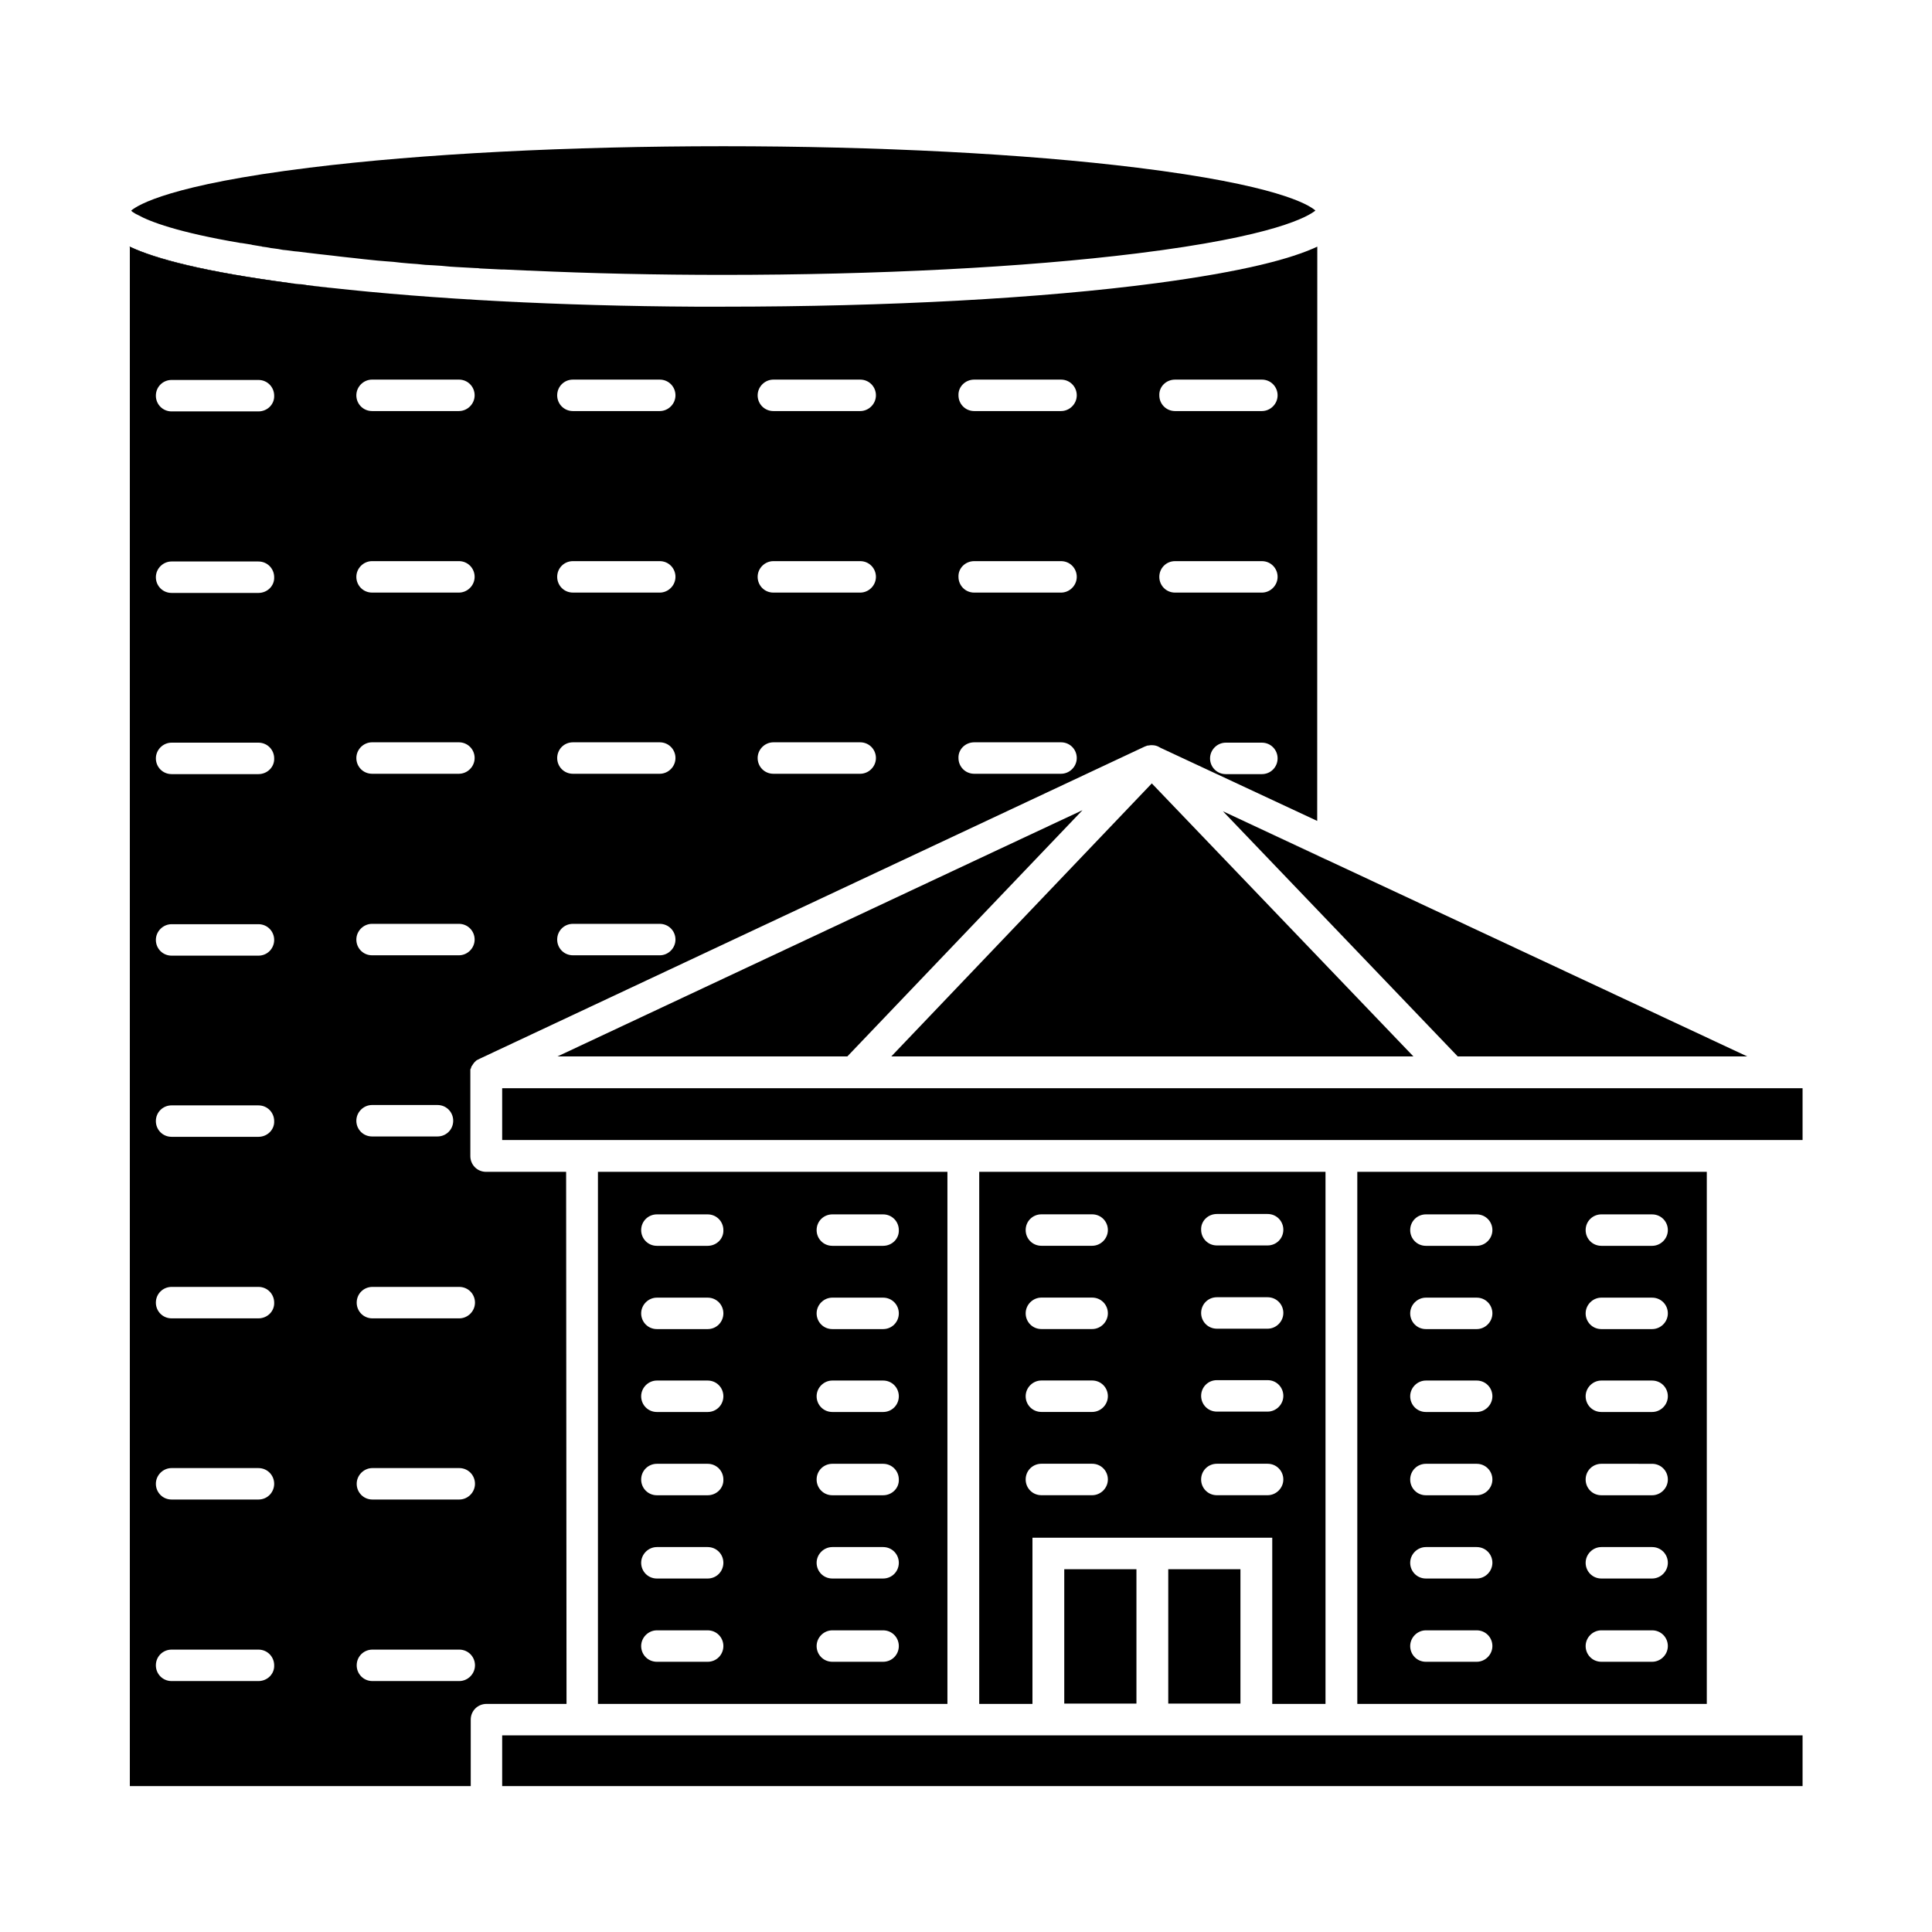
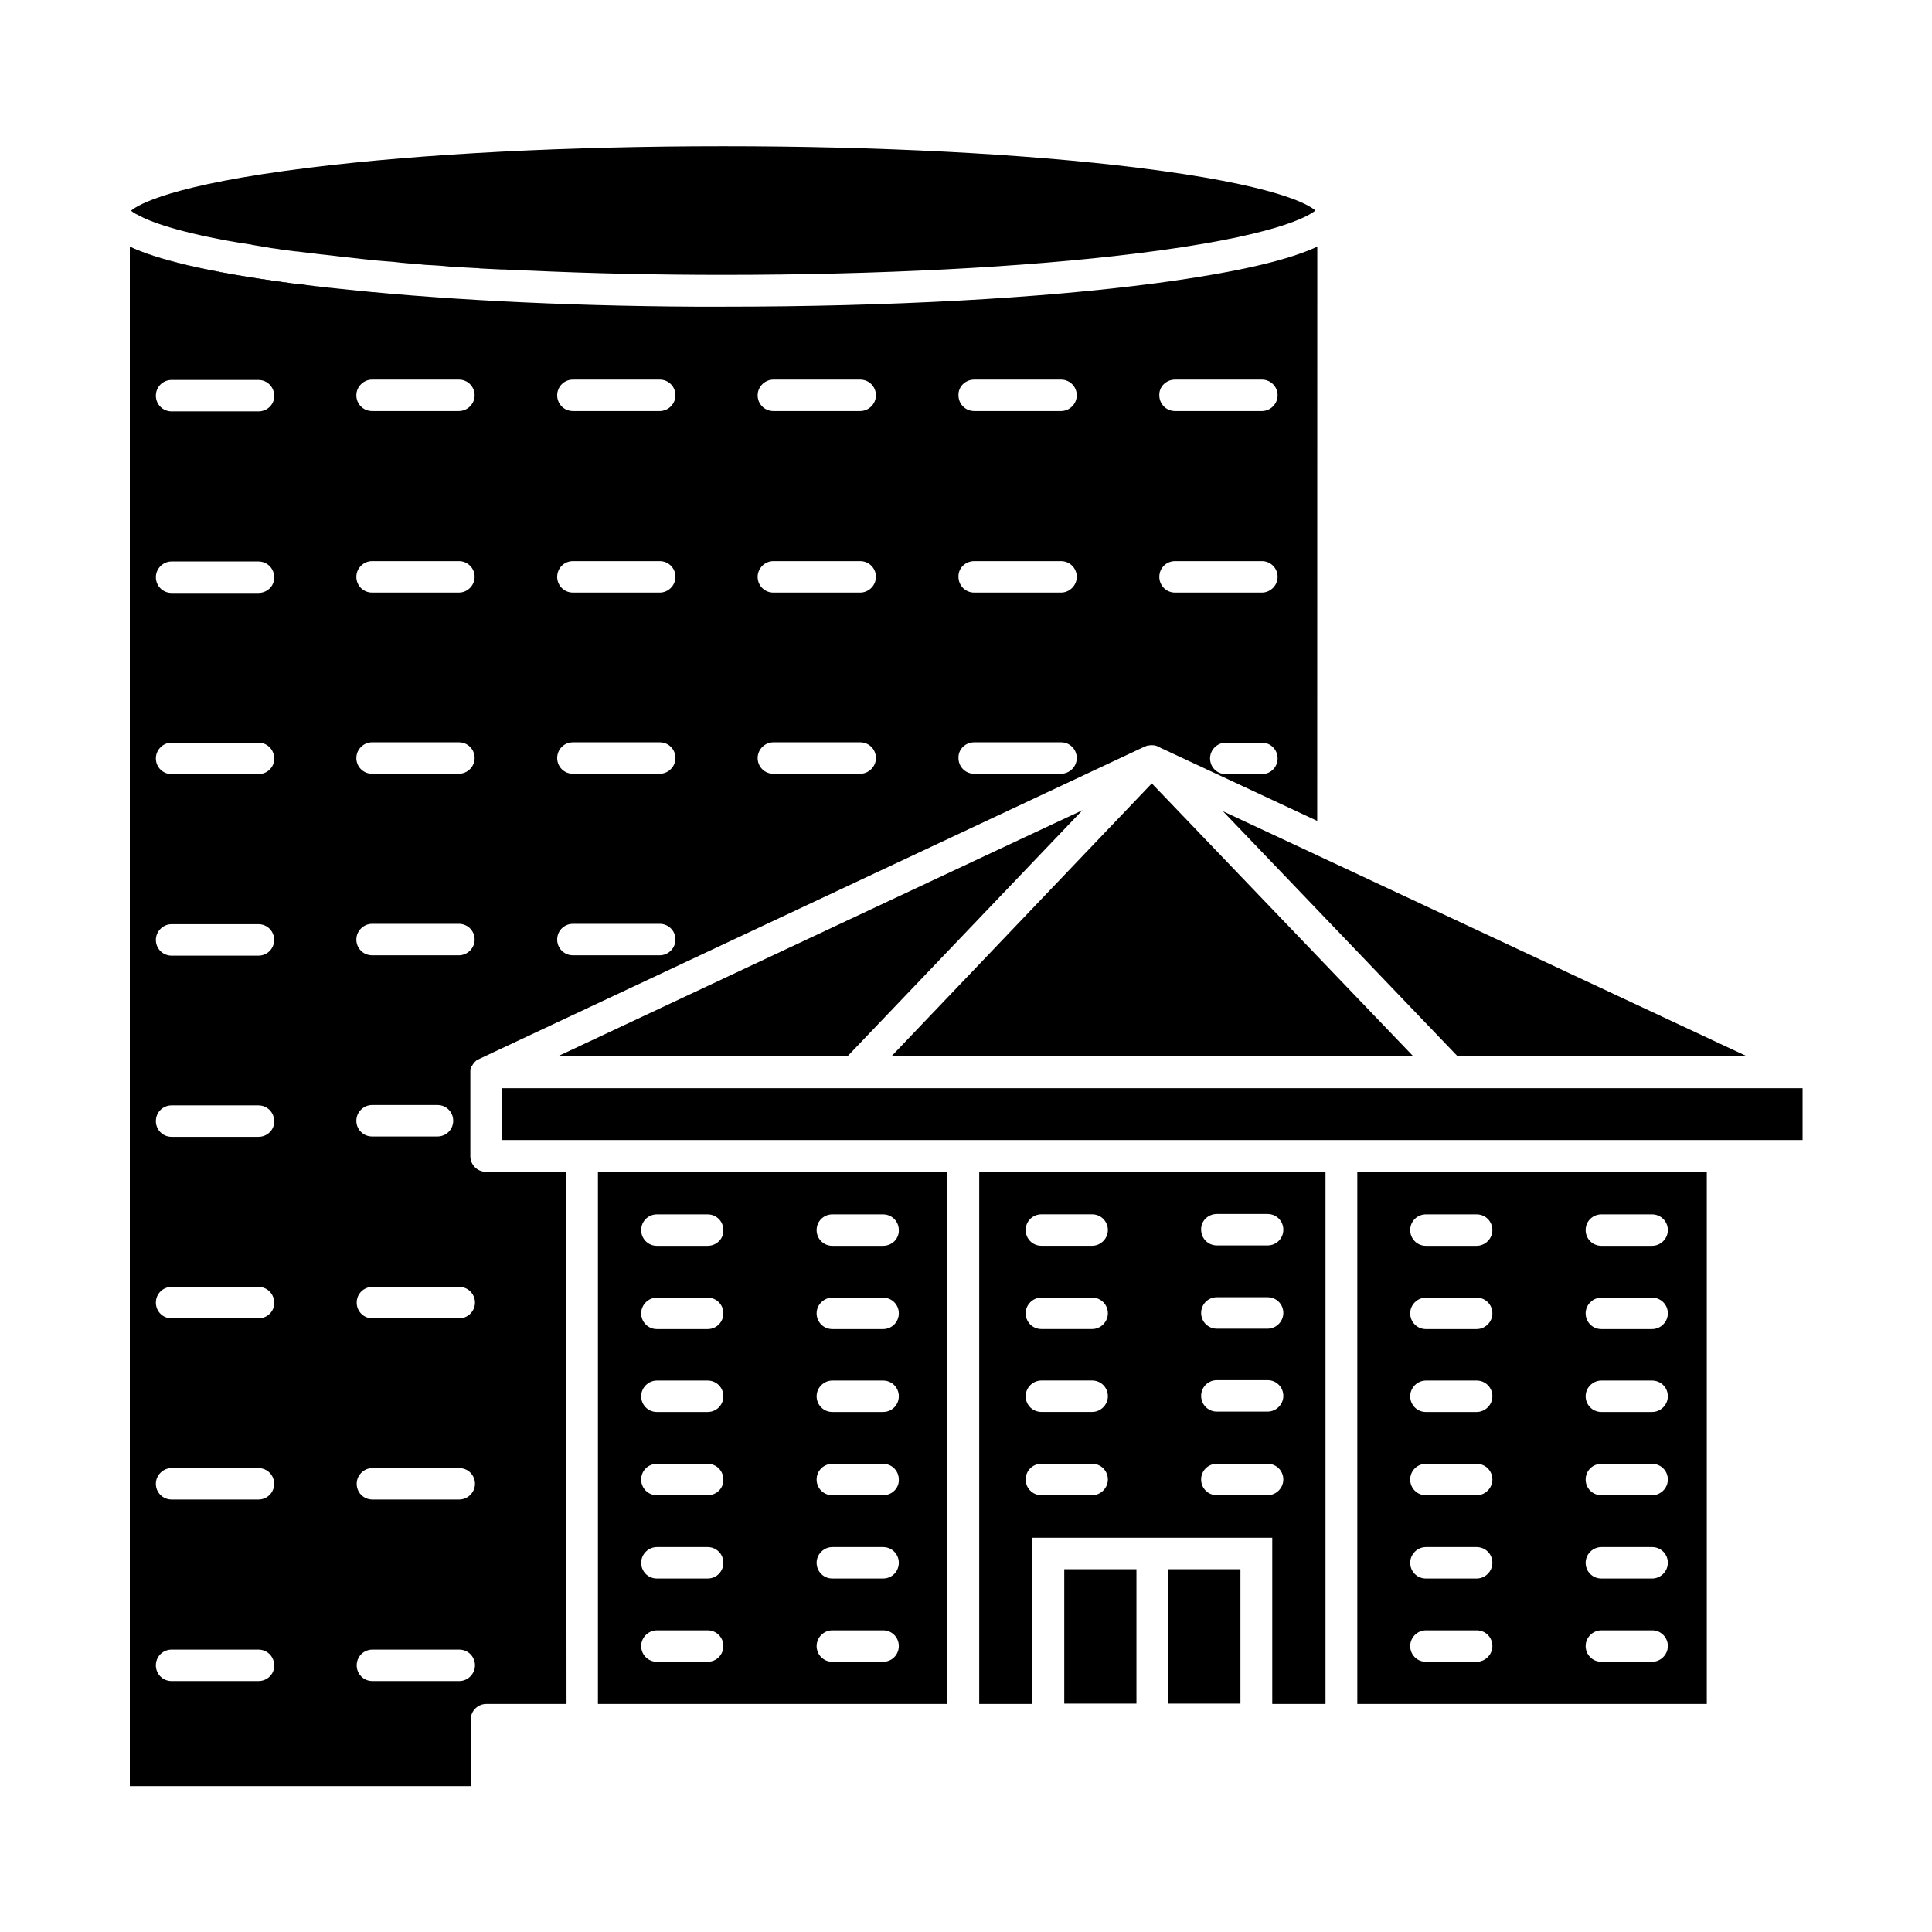
<svg xmlns="http://www.w3.org/2000/svg" fill="#000000" width="800px" height="800px" version="1.1" viewBox="144 144 512 512">
  <g>
    <path d="m179.91 200.65c0.094 0 0.094 0.094 0.188 0.094 0.094 0.094 0.285 0.094 0.379 0.188 3.219 1.801 10.605 4.641 27.367 7.481h0.188c0.758 0.094 1.609 0.285 2.367 0.379 0.094 0 0.188 0 0.379 0.094 0.758 0.094 1.516 0.285 2.273 0.379 0.094 0 0.285 0 0.379 0.094 0.758 0.094 1.516 0.188 2.367 0.379 0.285 0 0.566 0.094 0.758 0.094 0.758 0.094 1.516 0.188 2.367 0.379 0.285 0 0.566 0.094 0.945 0.094 0.758 0.094 1.422 0.188 2.18 0.285 0.379 0 0.664 0.094 1.043 0.094 0.758 0.094 1.516 0.188 2.273 0.285 0.285 0 0.566 0.094 0.852 0.094 0.758 0.094 1.609 0.188 2.367 0.285 1.137 0.094 2.273 0.285 3.41 0.379 0.758 0.094 1.609 0.188 2.367 0.285 1.137 0.094 2.273 0.285 3.504 0.379 0.758 0.094 1.609 0.188 2.461 0.285 1.23 0.094 2.461 0.285 3.691 0.379 0.758 0.094 1.516 0.094 2.273 0.188 1.324 0.094 2.652 0.188 3.977 0.379 0.664 0.094 1.422 0.094 2.082 0.188 1.422 0.094 2.84 0.188 4.356 0.379 0.566 0 1.23 0.094 1.801 0.094 1.609 0.094 3.219 0.188 4.828 0.379 0.473 0 1.043 0.094 1.516 0.094 1.703 0.094 3.504 0.188 5.207 0.285 0.379 0 0.758 0 1.137 0.094 1.895 0.094 3.789 0.188 5.777 0.285h0.664c2.082 0.094 4.262 0.188 6.344 0.285h0.285c16.383 0.758 33.715 1.137 51.328 1.137 40.91 0 79.832-1.988 109.66-5.684 36.84-4.547 45.457-9.848 47.352-11.363-1.801-1.609-10.418-6.82-47.254-11.363-29.832-3.691-68.754-5.684-109.66-5.684s-79.832 1.988-109.66 5.684c-36.84 4.547-45.457 9.848-47.254 11.363 0.098 0.195 0.477 0.48 1.141 0.859z" />
    <path d="m294.03 454.55h-21.215c-2.367 0-4.168-1.895-4.168-4.168v-22.16-0.379-0.188-0.188c0-0.094 0-0.188 0.094-0.188 0-0.094 0-0.188 0.094-0.188v-0.094c0-0.094 0.094-0.188 0.094-0.285 0-0.094 0-0.094 0.094-0.188 0 0 0-0.094 0.094-0.094 0-0.094 0.094-0.094 0.094-0.188 0.094-0.094 0.094-0.188 0.188-0.285 0 0 0-0.094 0.094-0.094 0-0.094 0.094-0.094 0.094-0.188 0.094-0.094 0.188-0.188 0.285-0.285l0.188-0.188c0.094-0.094 0.188-0.188 0.379-0.285 0.094 0 0.094-0.094 0.188-0.094 0.188-0.094 0.379-0.188 0.566-0.285l176.14-82.676c0.285-0.094 0.473-0.188 0.758-0.285h0.188c0.188 0 0.473-0.094 0.664-0.094h0.188 0.094 0.094c0.664 0 1.422 0.188 1.988 0.566 0.094 0 0.094 0.094 0.188 0.094 0.094 0.094 0.188 0.094 0.379 0.188l41.195 19.223 0.023-152.19c-7.102 3.316-19.887 6.629-42.52 9.66-30.684 4.07-71.406 6.25-114.78 6.25h-7.481-0.188c-35.703-0.188-69.414-1.988-96.691-5.019h-0.094c-1.895-0.188-3.789-0.379-5.586-0.664h-0.188c-0.188 0-0.285 0-0.473-0.094-0.664-0.094-1.23-0.188-1.801-0.188-0.285 0-0.566-0.094-0.945-0.094-0.473-0.094-0.945-0.094-1.422-0.188-22.727-3.031-35.512-6.25-42.52-9.66v407.97h90.344v-17.613c0-2.367 1.895-4.168 4.168-4.168h21.215zm184.38-105.4h-9.566c-2.367 0-4.168-1.895-4.168-4.168 0-2.273 1.895-4.168 4.168-4.168h9.566c2.367 0 4.168 1.895 4.168 4.168 0 2.273-1.801 4.168-4.168 4.168zm-23.012-104.55h23.012c2.367 0 4.168 1.895 4.168 4.168 0 2.273-1.895 4.168-4.168 4.168h-23.012c-2.367 0-4.168-1.895-4.168-4.168-0.094-2.273 1.801-4.168 4.168-4.168zm0 48.109h23.012c2.367 0 4.168 1.895 4.168 4.168 0 2.273-1.895 4.168-4.168 4.168h-23.012c-2.367 0-4.168-1.895-4.168-4.168 0-2.273 1.801-4.168 4.168-4.168zm-53.223-48.109h23.012c2.367 0 4.168 1.895 4.168 4.168 0 2.273-1.895 4.168-4.168 4.168h-23.012c-2.367 0-4.168-1.895-4.168-4.168-0.094-2.273 1.801-4.168 4.168-4.168zm0 48.109h23.012c2.367 0 4.168 1.895 4.168 4.168 0 2.273-1.895 4.168-4.168 4.168h-23.012c-2.367 0-4.168-1.895-4.168-4.168-0.094-2.273 1.801-4.168 4.168-4.168zm0 48.012h23.012c2.367 0 4.168 1.895 4.168 4.168 0 2.273-1.895 4.168-4.168 4.168h-23.012c-2.367 0-4.168-1.895-4.168-4.168-0.094-2.273 1.801-4.168 4.168-4.168zm-53.223-96.121h23.012c2.367 0 4.168 1.895 4.168 4.168 0 2.273-1.895 4.168-4.168 4.168h-23.012c-2.367 0-4.168-1.895-4.168-4.168 0.004-2.273 1.898-4.168 4.168-4.168zm0 48.109h23.012c2.367 0 4.168 1.895 4.168 4.168 0 2.273-1.895 4.168-4.168 4.168h-23.012c-2.367 0-4.168-1.895-4.168-4.168 0.004-2.273 1.898-4.168 4.168-4.168zm0 48.012h23.012c2.367 0 4.168 1.895 4.168 4.168 0 2.273-1.895 4.168-4.168 4.168h-23.012c-2.367 0-4.168-1.895-4.168-4.168 0.004-2.273 1.898-4.168 4.168-4.168zm-53.125-96.121h23.012c2.367 0 4.168 1.895 4.168 4.168 0 2.273-1.895 4.168-4.168 4.168h-23.012c-2.367 0-4.168-1.895-4.168-4.168 0-2.273 1.801-4.168 4.168-4.168zm0 48.109h23.012c2.367 0 4.168 1.895 4.168 4.168 0 2.273-1.895 4.168-4.168 4.168l-23.012-0.004c-2.367 0-4.168-1.895-4.168-4.168 0-2.269 1.801-4.164 4.168-4.164zm0 48.012h23.012c2.367 0 4.168 1.895 4.168 4.168 0 2.273-1.895 4.168-4.168 4.168h-23.012c-2.367 0-4.168-1.895-4.168-4.168 0-2.273 1.801-4.168 4.168-4.168zm0 48.109h23.012c2.367 0 4.168 1.895 4.168 4.168 0 2.273-1.895 4.168-4.168 4.168l-23.012-0.004c-2.367 0-4.168-1.895-4.168-4.168 0-2.269 1.801-4.164 4.168-4.164zm-83.336 200.67h-23.016c-2.367 0-4.168-1.895-4.168-4.168 0-2.367 1.895-4.168 4.168-4.168h23.016c2.367 0 4.168 1.895 4.168 4.168 0.094 2.273-1.801 4.168-4.168 4.168zm0-48.109h-23.016c-2.367 0-4.168-1.895-4.168-4.168s1.895-4.168 4.168-4.168l23.016 0.004c2.367 0 4.168 1.895 4.168 4.168-0.004 2.269-1.801 4.164-4.168 4.164zm0-48.012h-23.016c-2.367 0-4.168-1.895-4.168-4.168 0-2.367 1.895-4.168 4.168-4.168h23.016c2.367 0 4.168 1.895 4.168 4.168 0.094 2.273-1.801 4.168-4.168 4.168zm0-48.109h-23.016c-2.367 0-4.168-1.895-4.168-4.168 0-2.367 1.895-4.168 4.168-4.168l23.016 0.004c2.367 0 4.168 1.895 4.168 4.168 0.094 2.269-1.801 4.164-4.168 4.164zm0-48.012h-23.016c-2.367 0-4.168-1.895-4.168-4.168 0-2.273 1.895-4.168 4.168-4.168h23.016c2.367 0 4.168 1.895 4.168 4.168-0.004 2.273-1.801 4.168-4.168 4.168zm0-48.109h-23.016c-2.367 0-4.168-1.895-4.168-4.168 0-2.273 1.895-4.168 4.168-4.168h23.016c2.367 0 4.168 1.895 4.168 4.168 0.094 2.273-1.801 4.168-4.168 4.168zm0-48.016h-23.016c-2.367 0-4.168-1.895-4.168-4.168 0-2.273 1.895-4.168 4.168-4.168l23.016 0.004c2.367 0 4.168 1.895 4.168 4.168 0.094 2.273-1.801 4.164-4.168 4.164zm0-48.105h-23.016c-2.367 0-4.168-1.895-4.168-4.168 0-2.367 1.895-4.168 4.168-4.168h23.016c2.367 0 4.168 1.895 4.168 4.168 0.094 2.273-1.801 4.168-4.168 4.168zm30.113-8.43h23.012c2.367 0 4.168 1.895 4.168 4.168 0 2.273-1.895 4.168-4.168 4.168h-23.012c-2.367 0-4.168-1.895-4.168-4.168 0-2.273 1.895-4.168 4.168-4.168zm0 48.109h23.012c2.367 0 4.168 1.895 4.168 4.168 0 2.273-1.895 4.168-4.168 4.168h-23.012c-2.367 0-4.168-1.895-4.168-4.168 0-2.273 1.895-4.168 4.168-4.168zm0 48.012h23.012c2.367 0 4.168 1.895 4.168 4.168 0 2.273-1.895 4.168-4.168 4.168h-23.012c-2.367 0-4.168-1.895-4.168-4.168 0-2.273 1.895-4.168 4.168-4.168zm0 48.109h23.012c2.367 0 4.168 1.895 4.168 4.168 0 2.273-1.895 4.168-4.168 4.168h-23.012c-2.367 0-4.168-1.895-4.168-4.168 0-2.273 1.895-4.168 4.168-4.168zm0 48.012h17.332c2.367 0 4.168 1.895 4.168 4.168 0 2.367-1.895 4.168-4.168 4.168h-17.332c-2.367 0-4.168-1.895-4.168-4.168 0-2.273 1.895-4.168 4.168-4.168zm23.105 152.66h-23.012c-2.367 0-4.168-1.895-4.168-4.168 0-2.367 1.895-4.168 4.168-4.168h23.012c2.367 0 4.168 1.895 4.168 4.168s-1.895 4.168-4.168 4.168zm0-48.109h-23.012c-2.367 0-4.168-1.895-4.168-4.168s1.895-4.168 4.168-4.168h23.012c2.367 0 4.168 1.895 4.168 4.168s-1.895 4.168-4.168 4.168zm0-48.012h-23.012c-2.367 0-4.168-1.895-4.168-4.168 0-2.367 1.895-4.168 4.168-4.168h23.012c2.367 0 4.168 1.895 4.168 4.168 0 2.273-1.895 4.168-4.168 4.168z" />
    <path d="m222.25 219.21c-24.906-3.219-37.504-6.914-43.941-9.848v0.094c7.102 3.316 19.887 6.629 42.52 9.66 0.473-0.098 0.945 0 1.422 0.094z" />
    <path d="m231.24 220.26c-1.895-0.188-3.789-0.379-5.586-0.664" />
    <path d="m224.99 219.5c-0.664-0.094-1.23-0.188-1.801-0.188" />
-     <path d="m231.24 220.26c27.273 3.031 60.895 4.734 96.691 5.019-35.609-0.285-69.418-1.992-96.691-5.019z" />
    <path d="m291.75 423.96h76.805l62.312-65.25-22.445 10.512z" />
-     <path d="m468.09 358.99 62.219 64.965h76.707l-111.56-52.18h-0.094z" />
+     <path d="m468.09 358.99 62.219 64.965h76.707l-111.56-52.18z" />
    <path d="m430.87 358.71-22.445 10.512" />
-     <path d="m468.09 358.99 27.273 12.785h0.094z" />
    <path d="m528.51 432.39h-251.43v13.73h344.62v-13.73z" />
    <path d="m449.24 351.61-69.035 72.352h138.36z" />
    <path d="m503.7 454.55v141.01h92.617v-141.01zm31.633 129.84h-13.449c-2.367 0-4.168-1.895-4.168-4.168 0-2.273 1.895-4.168 4.168-4.168h13.449c2.367 0 4.168 1.895 4.168 4.168-0.004 2.273-1.898 4.168-4.168 4.168zm0-22.066h-13.449c-2.367 0-4.168-1.895-4.168-4.168 0-2.273 1.895-4.168 4.168-4.168h13.449c2.367 0 4.168 1.895 4.168 4.168-0.004 2.273-1.898 4.168-4.168 4.168zm0-22.066h-13.449c-2.367 0-4.168-1.895-4.168-4.168 0-2.367 1.895-4.168 4.168-4.168h13.449c2.367 0 4.168 1.895 4.168 4.168-0.004 2.273-1.898 4.168-4.168 4.168zm0-22.066h-13.449c-2.367 0-4.168-1.895-4.168-4.168s1.895-4.168 4.168-4.168h13.449c2.367 0 4.168 1.895 4.168 4.168-0.004 2.277-1.898 4.168-4.168 4.168zm0-21.969h-13.449c-2.367 0-4.168-1.895-4.168-4.168s1.895-4.168 4.168-4.168h13.449c2.367 0 4.168 1.895 4.168 4.168-0.004 2.273-1.898 4.168-4.168 4.168zm0-22.066h-13.449c-2.367 0-4.168-1.895-4.168-4.168 0-2.367 1.895-4.168 4.168-4.168h13.449c2.367 0 4.168 1.895 4.168 4.168-0.004 2.273-1.898 4.168-4.168 4.168zm46.496 110.23h-13.449c-2.367 0-4.168-1.895-4.168-4.168 0-2.273 1.895-4.168 4.168-4.168h13.449c2.367 0 4.168 1.895 4.168 4.168 0 2.273-1.895 4.168-4.168 4.168zm0-22.066h-13.449c-2.367 0-4.168-1.895-4.168-4.168 0-2.273 1.895-4.168 4.168-4.168h13.449c2.367 0 4.168 1.895 4.168 4.168 0 2.273-1.895 4.168-4.168 4.168zm0-22.066h-13.449c-2.367 0-4.168-1.895-4.168-4.168 0-2.367 1.895-4.168 4.168-4.168l13.449 0.004c2.367 0 4.168 1.895 4.168 4.168 0 2.269-1.895 4.164-4.168 4.164zm0-22.066h-13.449c-2.367 0-4.168-1.895-4.168-4.168s1.895-4.168 4.168-4.168l13.449 0.004c2.367 0 4.168 1.895 4.168 4.168 0 2.273-1.895 4.164-4.168 4.164zm0-21.969h-13.449c-2.367 0-4.168-1.895-4.168-4.168s1.895-4.168 4.168-4.168l13.449 0.004c2.367 0 4.168 1.895 4.168 4.168 0 2.269-1.895 4.164-4.168 4.164zm0-22.066h-13.449c-2.367 0-4.168-1.895-4.168-4.168 0-2.367 1.895-4.168 4.168-4.168l13.449 0.004c2.367 0 4.168 1.895 4.168 4.168 0 2.269-1.895 4.164-4.168 4.164z" />
    <path d="m495.27 595.55v-141.01h-91.766v141.01h14.109v-44.035h63.547v44.035zm-61.84-55.305h-13.449c-2.367 0-4.168-1.895-4.168-4.168 0-2.367 1.895-4.168 4.168-4.168h13.449c2.367 0 4.168 1.895 4.168 4.168-0.004 2.273-1.898 4.168-4.168 4.168zm0-22.066h-13.449c-2.367 0-4.168-1.895-4.168-4.168s1.895-4.168 4.168-4.168h13.449c2.367 0 4.168 1.895 4.168 4.168-0.004 2.277-1.898 4.168-4.168 4.168zm0-21.969h-13.449c-2.367 0-4.168-1.895-4.168-4.168s1.895-4.168 4.168-4.168h13.449c2.367 0 4.168 1.895 4.168 4.168-0.004 2.273-1.898 4.168-4.168 4.168zm0-22.066h-13.449c-2.367 0-4.168-1.895-4.168-4.168 0-2.367 1.895-4.168 4.168-4.168h13.449c2.367 0 4.168 1.895 4.168 4.168-0.004 2.273-1.898 4.168-4.168 4.168zm33.051-8.426h13.449c2.367 0 4.168 1.895 4.168 4.168 0 2.367-1.895 4.168-4.168 4.168h-13.449c-2.367 0-4.168-1.895-4.168-4.168-0.094-2.277 1.797-4.168 4.168-4.168zm0 22.062h13.449c2.367 0 4.168 1.895 4.168 4.168s-1.895 4.168-4.168 4.168h-13.449c-2.367 0-4.168-1.895-4.168-4.168s1.797-4.168 4.168-4.168zm0 21.973h13.449c2.367 0 4.168 1.895 4.168 4.168 0 2.273-1.895 4.168-4.168 4.168h-13.449c-2.367 0-4.168-1.895-4.168-4.168 0-2.273 1.797-4.168 4.168-4.168zm13.445 30.492h-13.449c-2.367 0-4.168-1.895-4.168-4.168 0-2.367 1.895-4.168 4.168-4.168h13.449c2.367 0 4.168 1.895 4.168 4.168 0 2.273-1.895 4.168-4.168 4.168z" />
    <path d="m302.46 454.55v141.01h92.617v-141.01zm29.074 129.84h-13.449c-2.367 0-4.168-1.895-4.168-4.168 0-2.273 1.895-4.168 4.168-4.168h13.449c2.367 0 4.168 1.895 4.168 4.168-0.004 2.273-1.801 4.168-4.168 4.168zm0-22.066h-13.449c-2.367 0-4.168-1.895-4.168-4.168 0-2.273 1.895-4.168 4.168-4.168h13.449c2.367 0 4.168 1.895 4.168 4.168-0.004 2.273-1.801 4.168-4.168 4.168zm0-22.066h-13.449c-2.367 0-4.168-1.895-4.168-4.168 0-2.367 1.895-4.168 4.168-4.168h13.449c2.367 0 4.168 1.895 4.168 4.168 0.094 2.273-1.801 4.168-4.168 4.168zm0-22.066h-13.449c-2.367 0-4.168-1.895-4.168-4.168s1.895-4.168 4.168-4.168h13.449c2.367 0 4.168 1.895 4.168 4.168-0.004 2.277-1.801 4.168-4.168 4.168zm0-21.969h-13.449c-2.367 0-4.168-1.895-4.168-4.168s1.895-4.168 4.168-4.168h13.449c2.367 0 4.168 1.895 4.168 4.168-0.004 2.273-1.801 4.168-4.168 4.168zm0-22.066h-13.449c-2.367 0-4.168-1.895-4.168-4.168 0-2.367 1.895-4.168 4.168-4.168h13.449c2.367 0 4.168 1.895 4.168 4.168 0.094 2.273-1.801 4.168-4.168 4.168zm46.496 110.23h-13.449c-2.367 0-4.168-1.895-4.168-4.168 0-2.273 1.895-4.168 4.168-4.168h13.449c2.367 0 4.168 1.895 4.168 4.168 0 2.273-1.801 4.168-4.168 4.168zm0-22.066h-13.449c-2.367 0-4.168-1.895-4.168-4.168 0-2.273 1.895-4.168 4.168-4.168h13.449c2.367 0 4.168 1.895 4.168 4.168 0 2.273-1.801 4.168-4.168 4.168zm0-22.066h-13.449c-2.367 0-4.168-1.895-4.168-4.168 0-2.367 1.895-4.168 4.168-4.168h13.449c2.367 0 4.168 1.895 4.168 4.168 0.094 2.273-1.801 4.168-4.168 4.168zm0-22.066h-13.449c-2.367 0-4.168-1.895-4.168-4.168s1.895-4.168 4.168-4.168h13.449c2.367 0 4.168 1.895 4.168 4.168 0 2.277-1.801 4.168-4.168 4.168zm0-21.969h-13.449c-2.367 0-4.168-1.895-4.168-4.168s1.895-4.168 4.168-4.168h13.449c2.367 0 4.168 1.895 4.168 4.168s-1.801 4.168-4.168 4.168zm0-22.066h-13.449c-2.367 0-4.168-1.895-4.168-4.168 0-2.367 1.895-4.168 4.168-4.168h13.449c2.367 0 4.168 1.895 4.168 4.168 0.094 2.273-1.801 4.168-4.168 4.168z" />
    <path d="m426.04 559.86h19.129v35.609h-19.129z" />
    <path d="m453.6 559.86h19.129v35.609h-19.129z" />
-     <path d="m481.16 603.89h-204.08v13.445h344.62v-13.445z" />
  </g>
</svg>